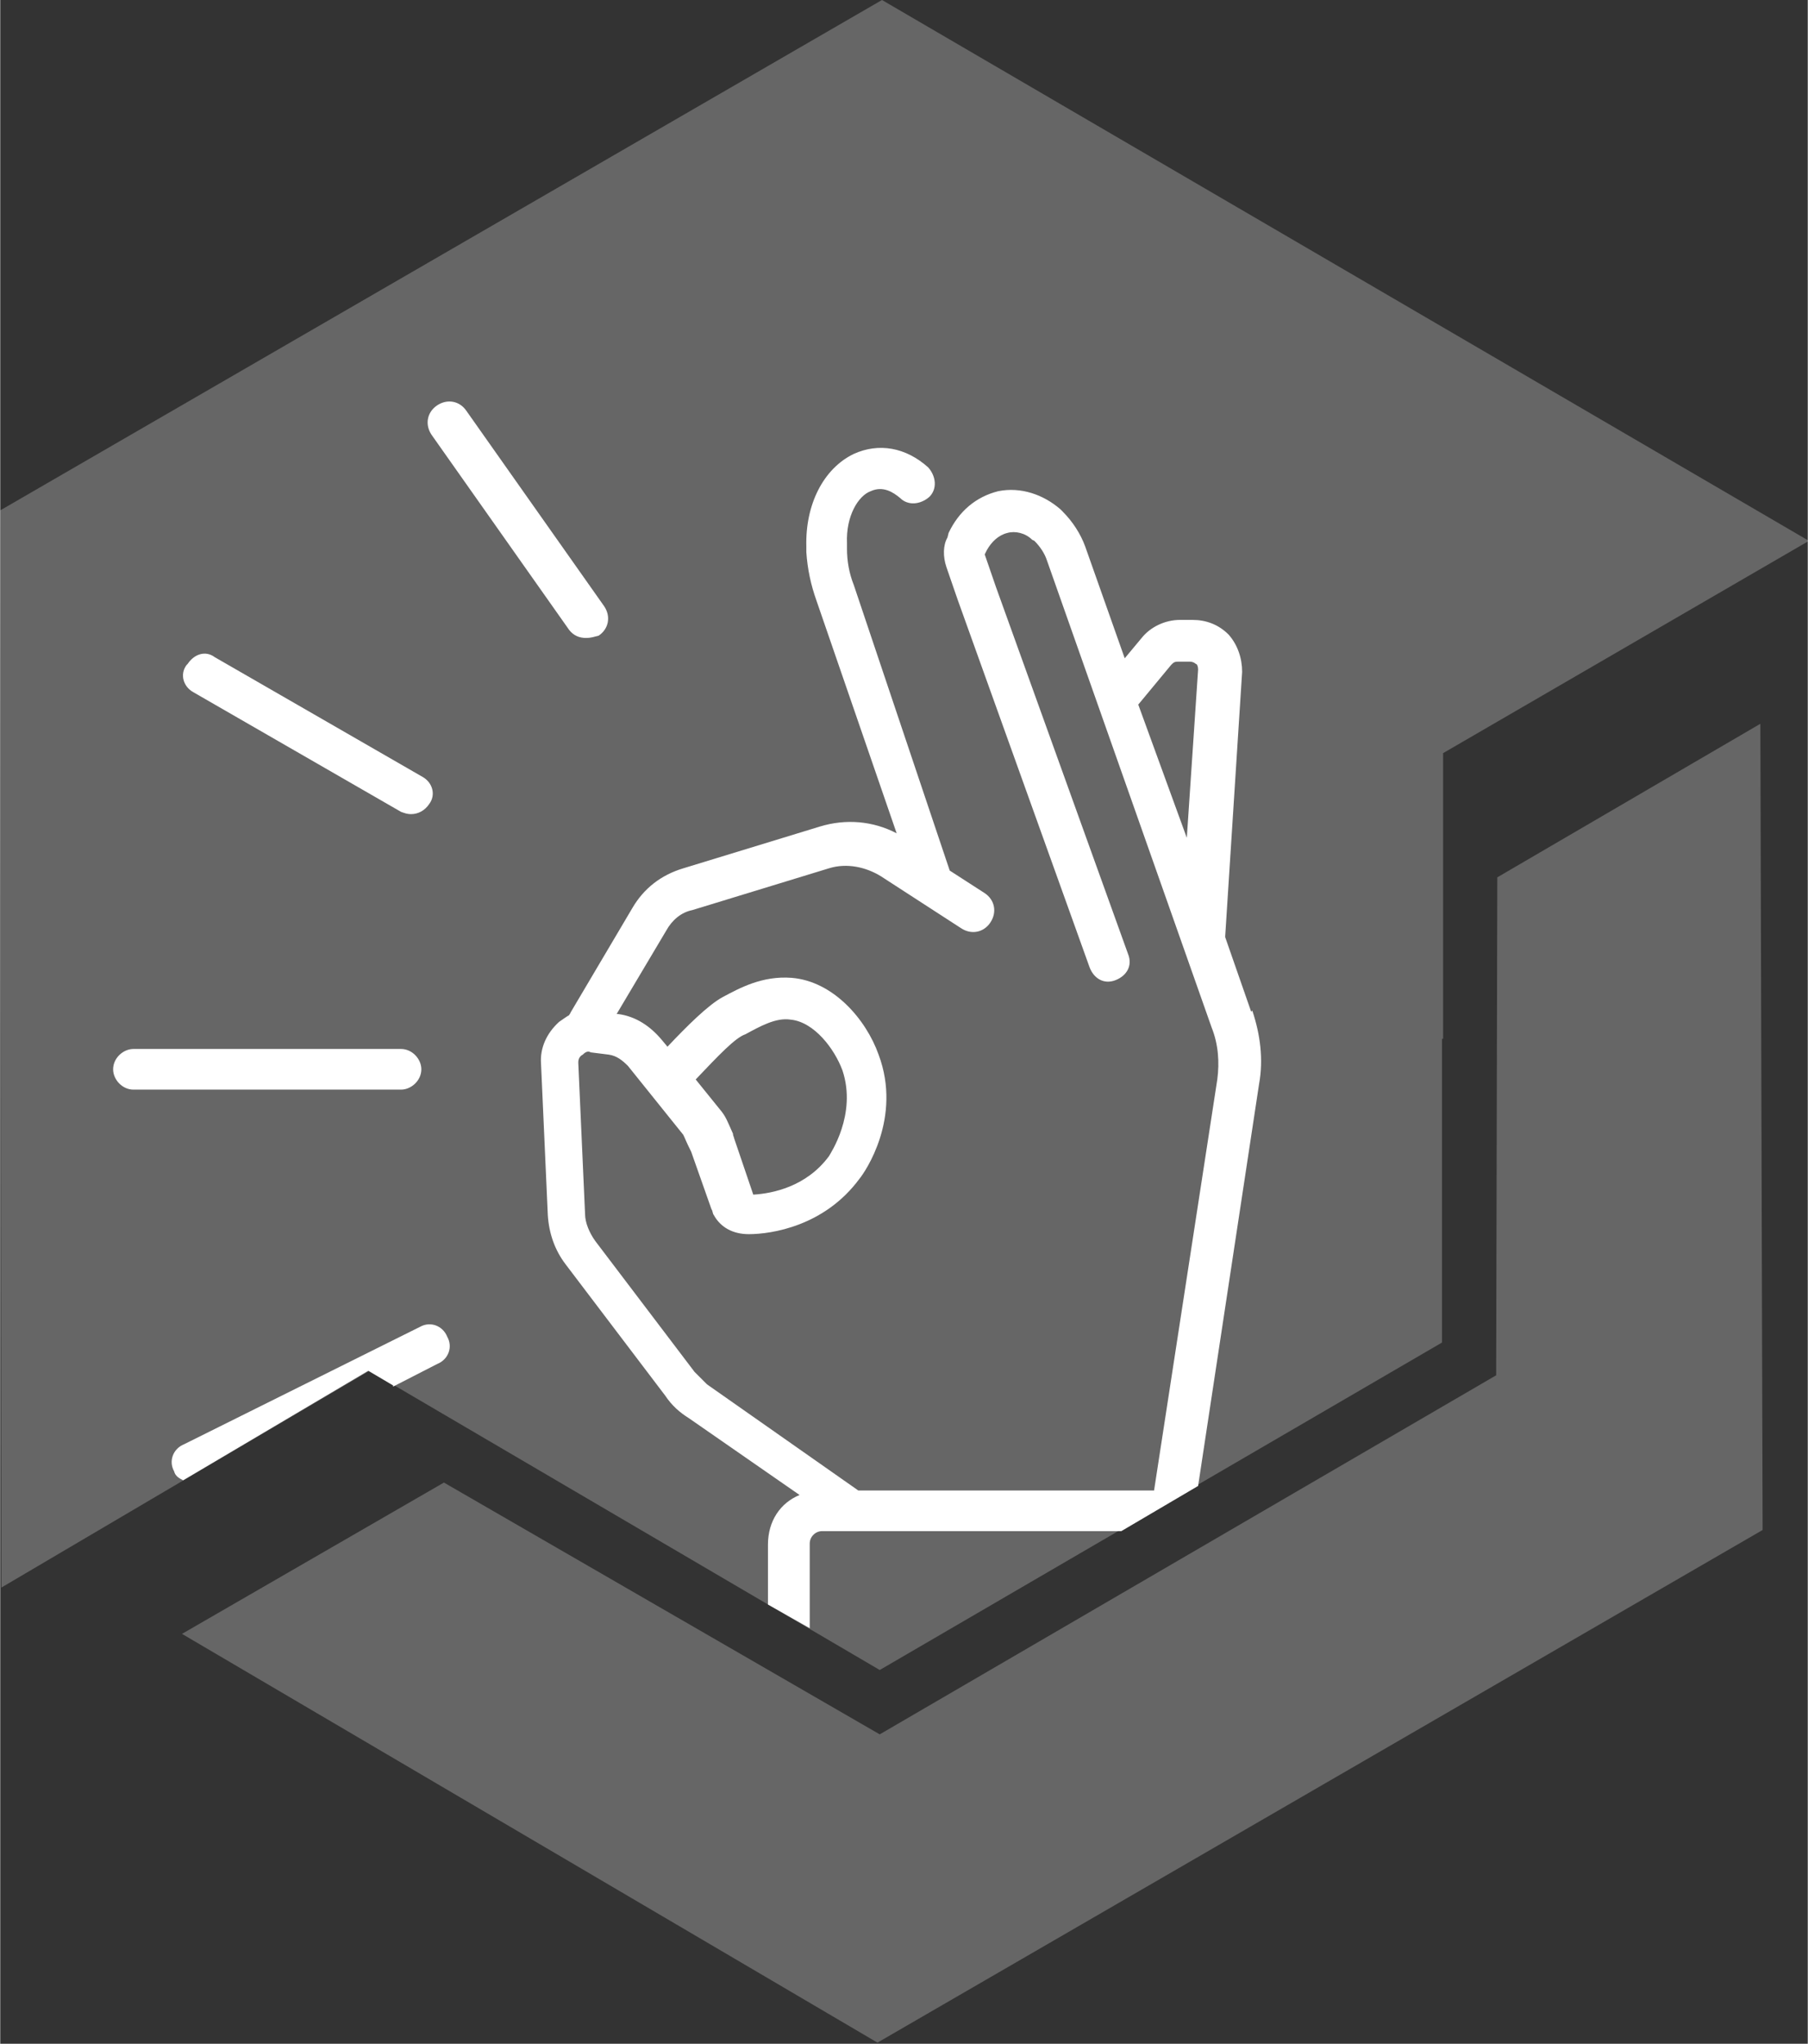
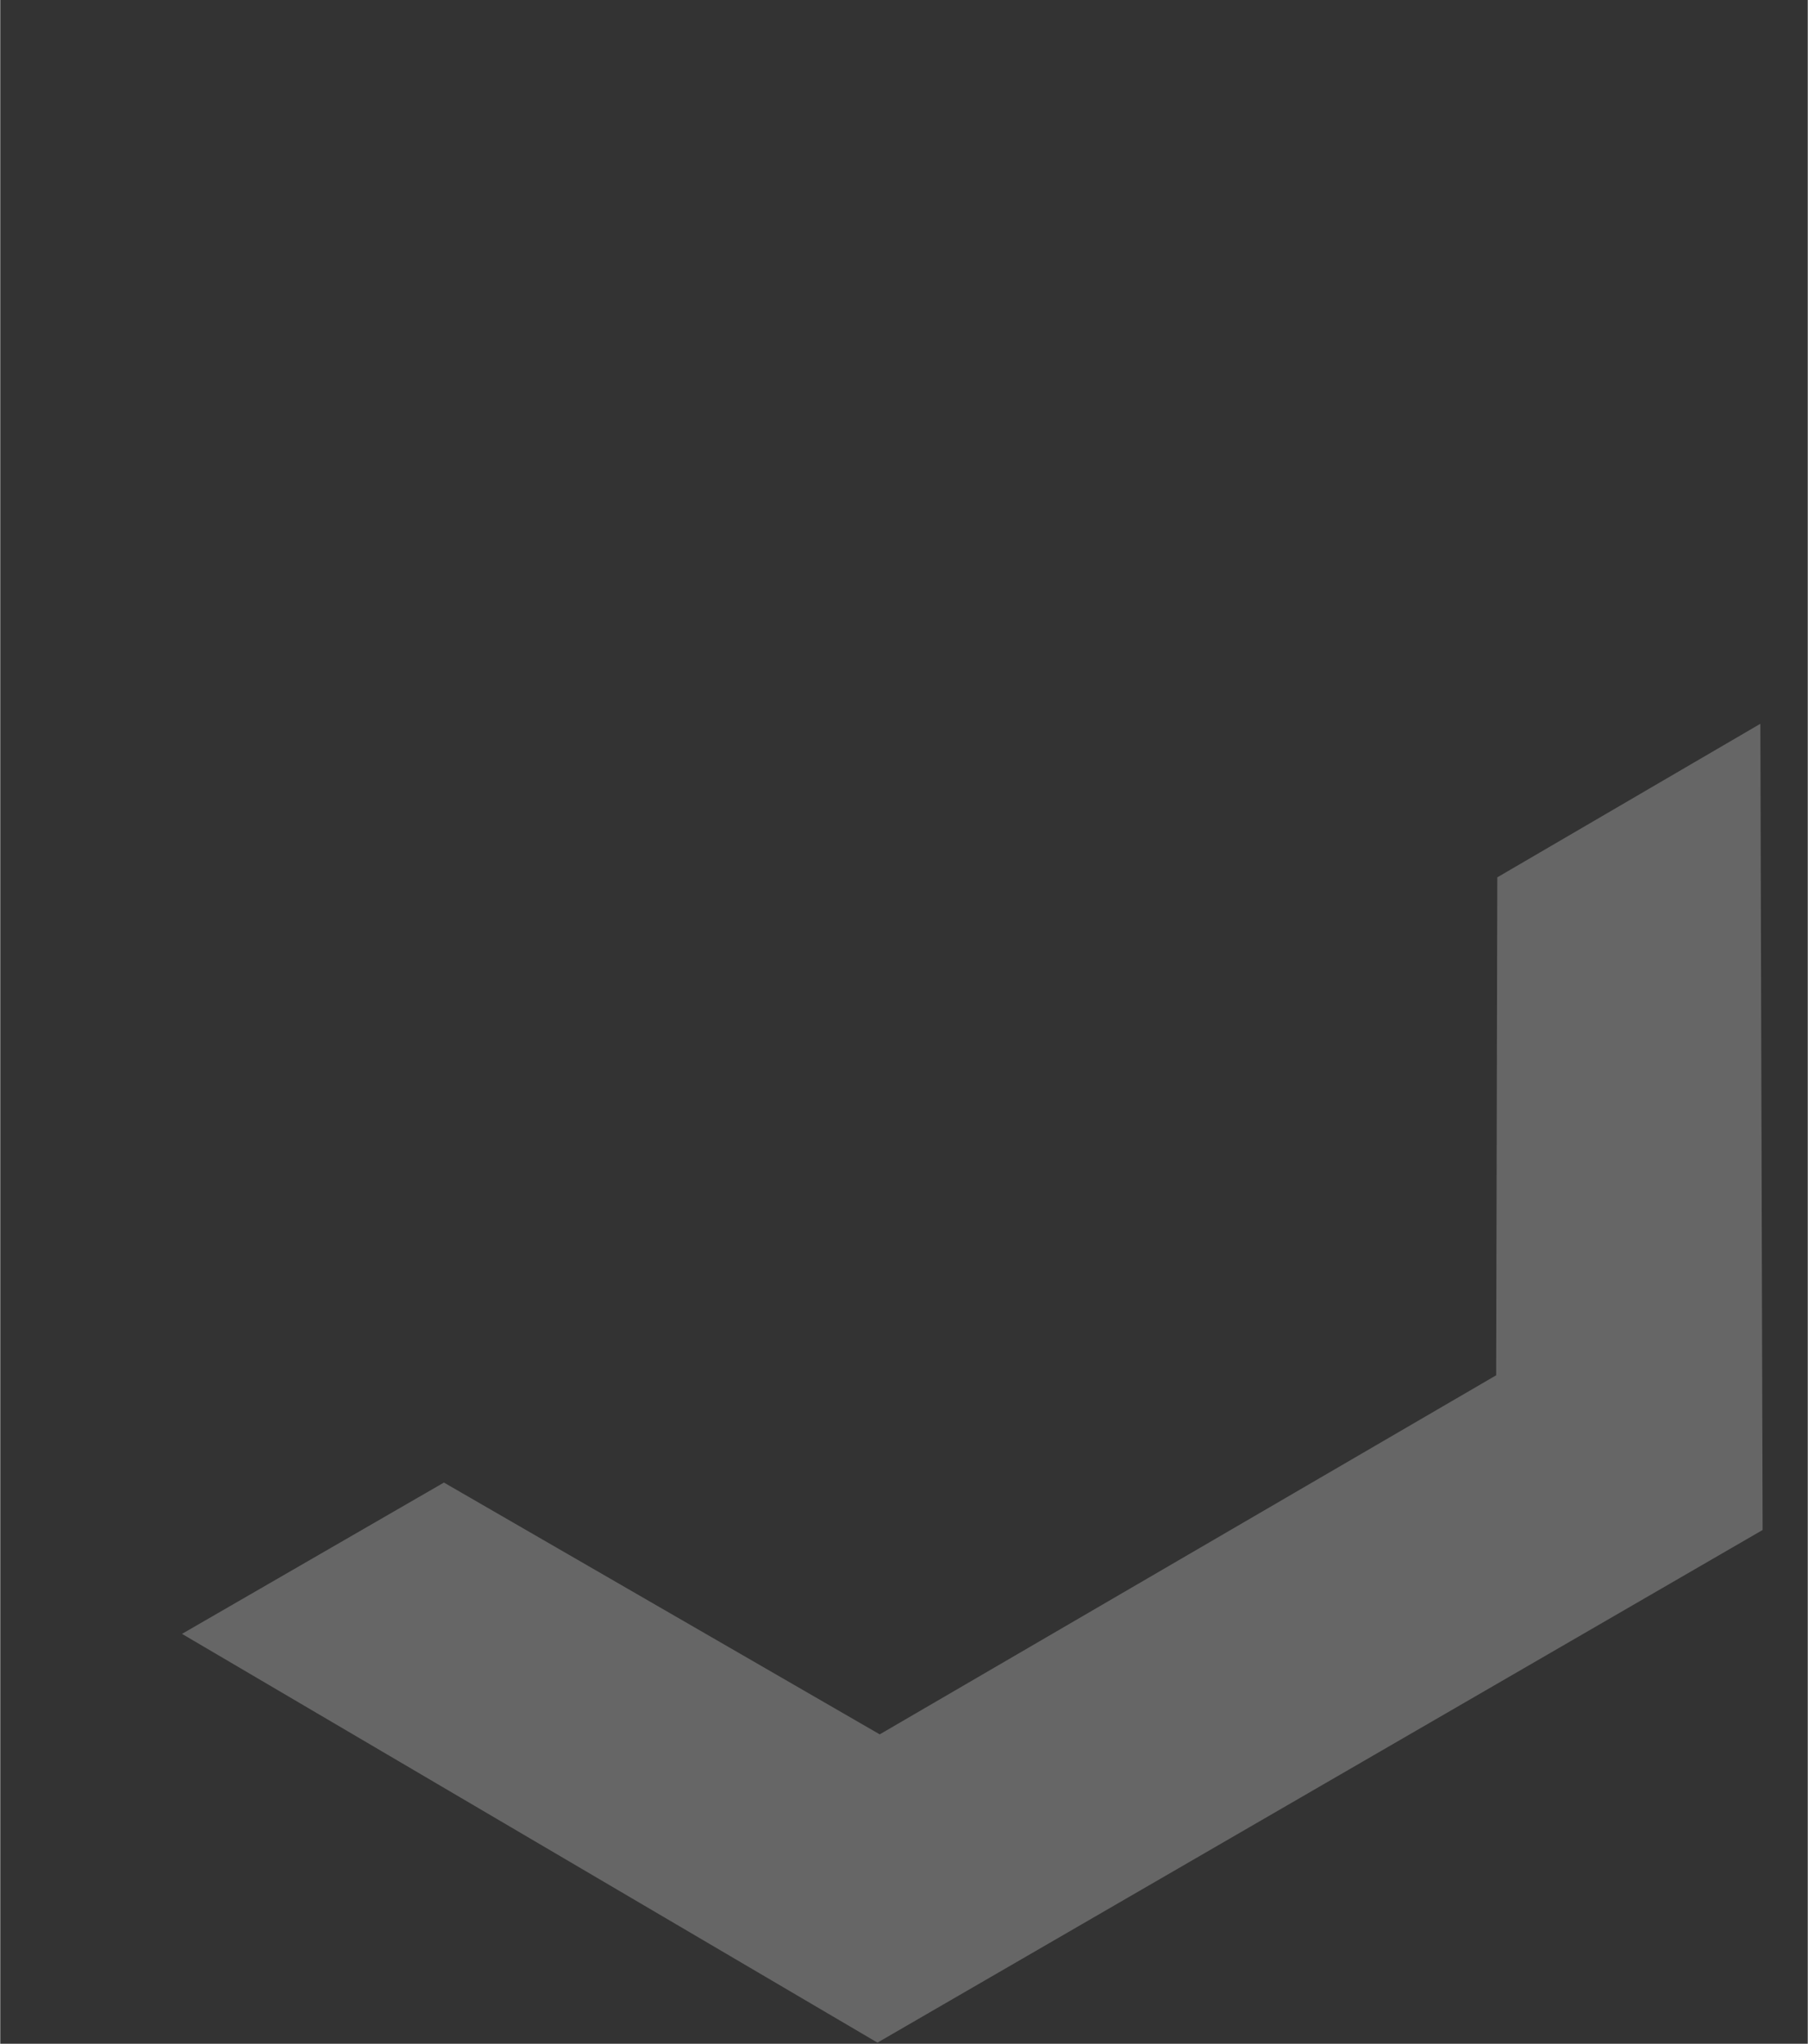
<svg xmlns="http://www.w3.org/2000/svg" xml:space="preserve" width="243.243mm" height="274.928mm" version="1.1" style="shape-rendering:geometricPrecision; text-rendering:geometricPrecision; image-rendering:optimizeQuality; fill-rule:evenodd; clip-rule:evenodd" viewBox="0 0 1601 1810">
  <rect x="0" y="0" width="1601" height="1810" fill="#333333" stroke="none" />
  <defs>
    <style type="text/css">
   
    .fil1 {fill:white}
    .fil0 {fill:white;fill-opacity:0.251}
   
  </style>
  </defs>
  <g id="Layer_x0020_1">
    <g id="_1626627910672">
-       <path class="fil0" d="M779 1536l546 -318 1 -441 233 -136 2 714 -784 454 -616 -362 232 -134 386 223zm498 -616l0 0 0 76 0 6 0 0 0 187 -498 290 -452 -265 -326 192 -1 -954 781 -452 821 479 -324 188 0 253z" />
-       <path id="icon" class="fil1" d="M1108 896l-23 -66c0,0 0,-1 0,-1l15 -234c0,-12 -4,-24 -12,-33 -9,-9 -20,-13 -32,-13l-11 0c-13,0 -26,6 -34,16l-15 18 -35 -99c-4,-11 -11,-22 -20,-31l-2 -2c-15,-13 -35,-20 -55,-16 -20,5 -35,18 -44,37l-1 4c-4,7 -4,17 -1,26l10 29 117 326c4,10 13,15 23,11 10,-4 15,-13 11,-23l-117 -325 -10 -29 2 -4c4,-7 10,-13 18,-15 7,-2 16,0 22,6l2 1c5,5 9,11 11,17l146 414c6,15 7,31 5,46l-56 364 -262 0 -134 -94c-4,-4 -7,-7 -11,-11l-88 -116c-5,-7 -9,-16 -9,-24l-6 -134c0,-4 2,-6 4,-7 1,-1 4,-4 7,-2l16 2c7,1 12,5 17,10l49 61c2,4 2,5 7,15l18 51c1,1 1,4 2,5 6,11 17,17 31,17 20,0 67,-7 98,-49 5,-6 38,-54 17,-110 -11,-31 -40,-65 -77,-68 -26,-2 -46,9 -61,17 -13,7 -32,26 -49,44l-5 -6c-10,-12 -23,-21 -39,-23l-1 0 44 -74c5,-9 13,-16 23,-18l121 -37c16,-5 33,-1 46,7l71 46c9,6 20,4 26,-5 6,-9 4,-20 -5,-26l-31 -20 -85 -253c-4,-10 -6,-21 -6,-32l0 -5c-1,-24 10,-42 21,-46 11,-5 20,1 26,6 7,7 18,6 26,-1 7,-7 6,-18 -1,-26 -20,-18 -44,-22 -66,-12 -27,13 -43,45 -42,82l0 5c1,15 4,29 9,43l71 206c-21,-11 -45,-13 -68,-6l-121 37c-20,6 -35,18 -45,35l-55 93c0,1 -1,1 -1,2 -2,1 -6,4 -9,6 -11,10 -17,23 -16,37l6 134c1,16 6,31 16,44l88 116c6,9 13,15 21,20l98 68c-17,7 -28,23 -28,44l0 53 37 21 0 -75c0,-6 5,-11 11,-11l265 0 68 -40 54 -356c4,-22 1,-44 -6,-65zm-760 331l-22 -13 -164 97c-4,-2 -7,-4 -8,-8 -5,-9 -1,-20 9,-24l209 -104c9,-5 20,-1 24,9 5,9 1,20 -9,24l-39 20zm312 -311c13,-7 27,-15 40,-13 21,2 39,26 46,45 13,39 -11,74 -12,76 -20,27 -50,33 -67,34l-17 -50c0,-1 -1,-2 -1,-4 -5,-11 -6,-15 -12,-22l-21 -26c20,-21 35,-37 44,-40zm378 -328c1,-1 2,-2 5,-2l11 0c2,0 4,1 5,2 1,0 2,2 2,5l-10 149 -43 -118 29 -35zm-872 0c6,-9 16,-12 24,-6l184 106c9,5 12,16 6,24 -4,6 -10,9 -16,9 -4,0 -6,-1 -9,-2l-184 -106c-9,-5 -12,-16 -6,-24zm216 -203c-6,-9 -4,-20 5,-26 9,-6 20,-4 26,5l122 173c6,9 4,20 -5,26 -4,1 -7,2 -11,2 -6,0 -11,-2 -15,-7l-122 -173zm-27 580l-237 0c-10,0 -18,-9 -18,-18 0,-10 9,-18 18,-18l237 0c10,0 18,9 18,18 0,10 -9,18 -18,18z" />
+       <path class="fil0" d="M779 1536l546 -318 1 -441 233 -136 2 714 -784 454 -616 -362 232 -134 386 223zm498 -616z" />
    </g>
  </g>
</svg>